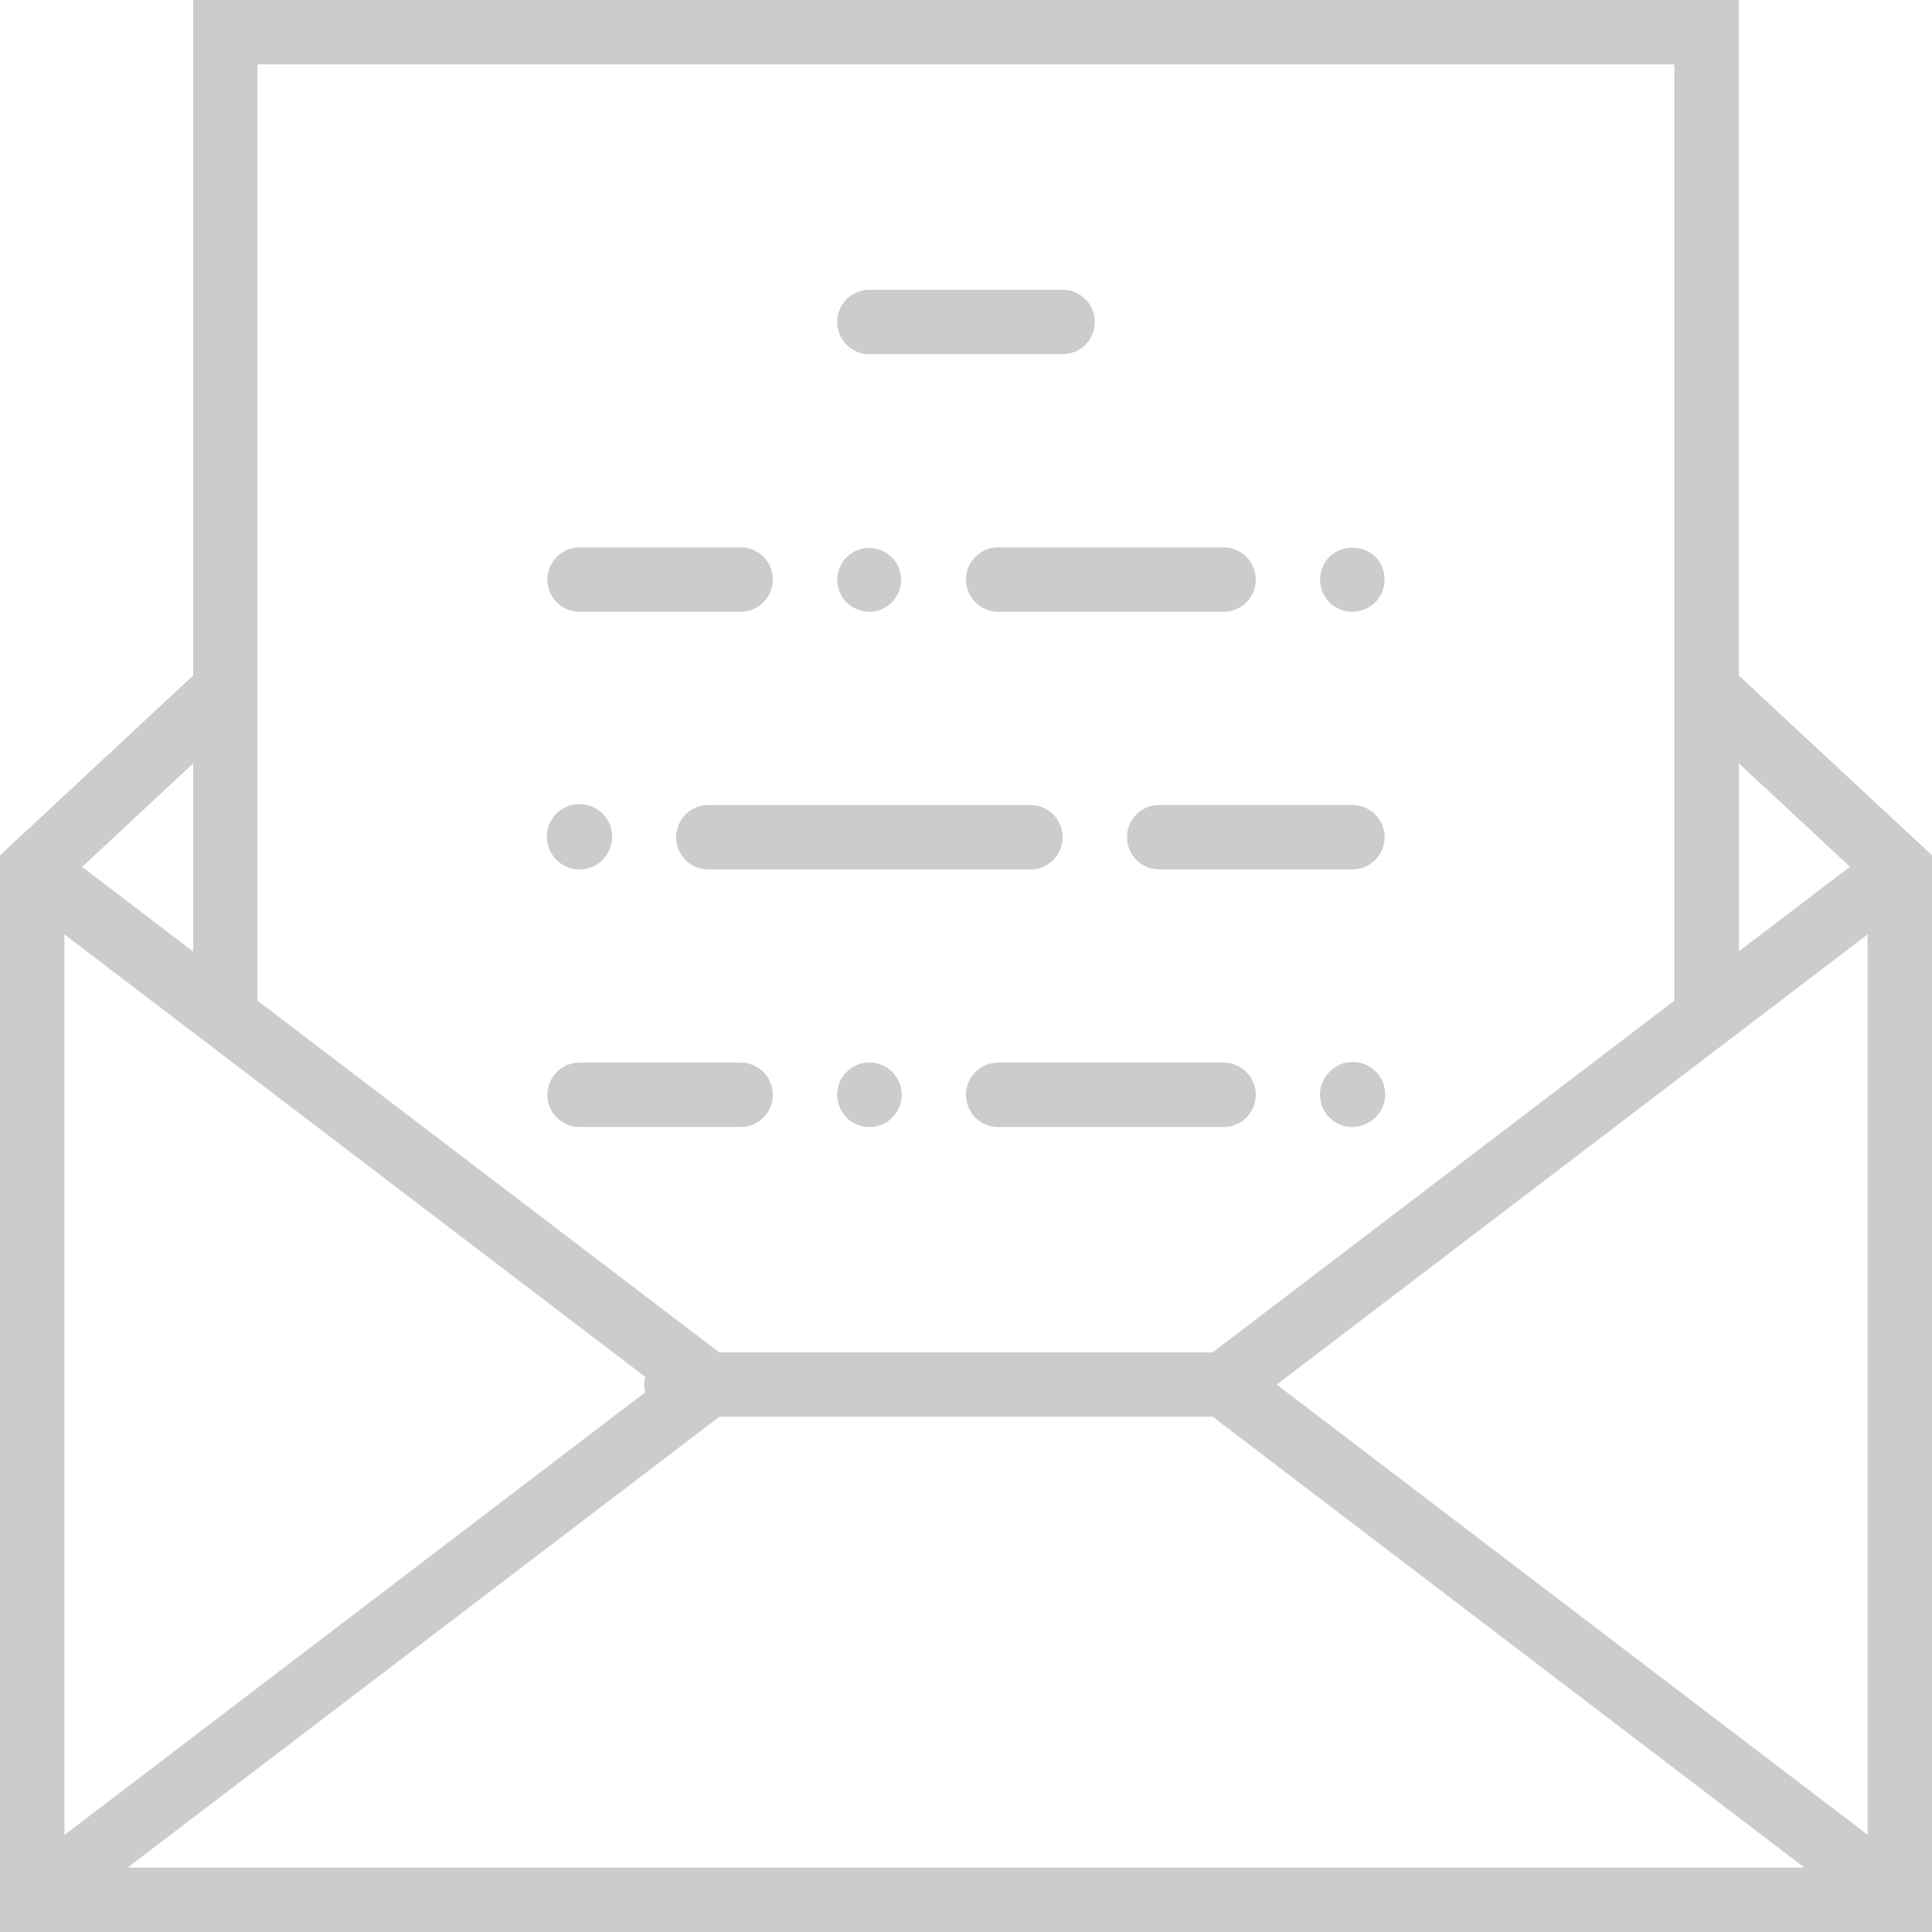
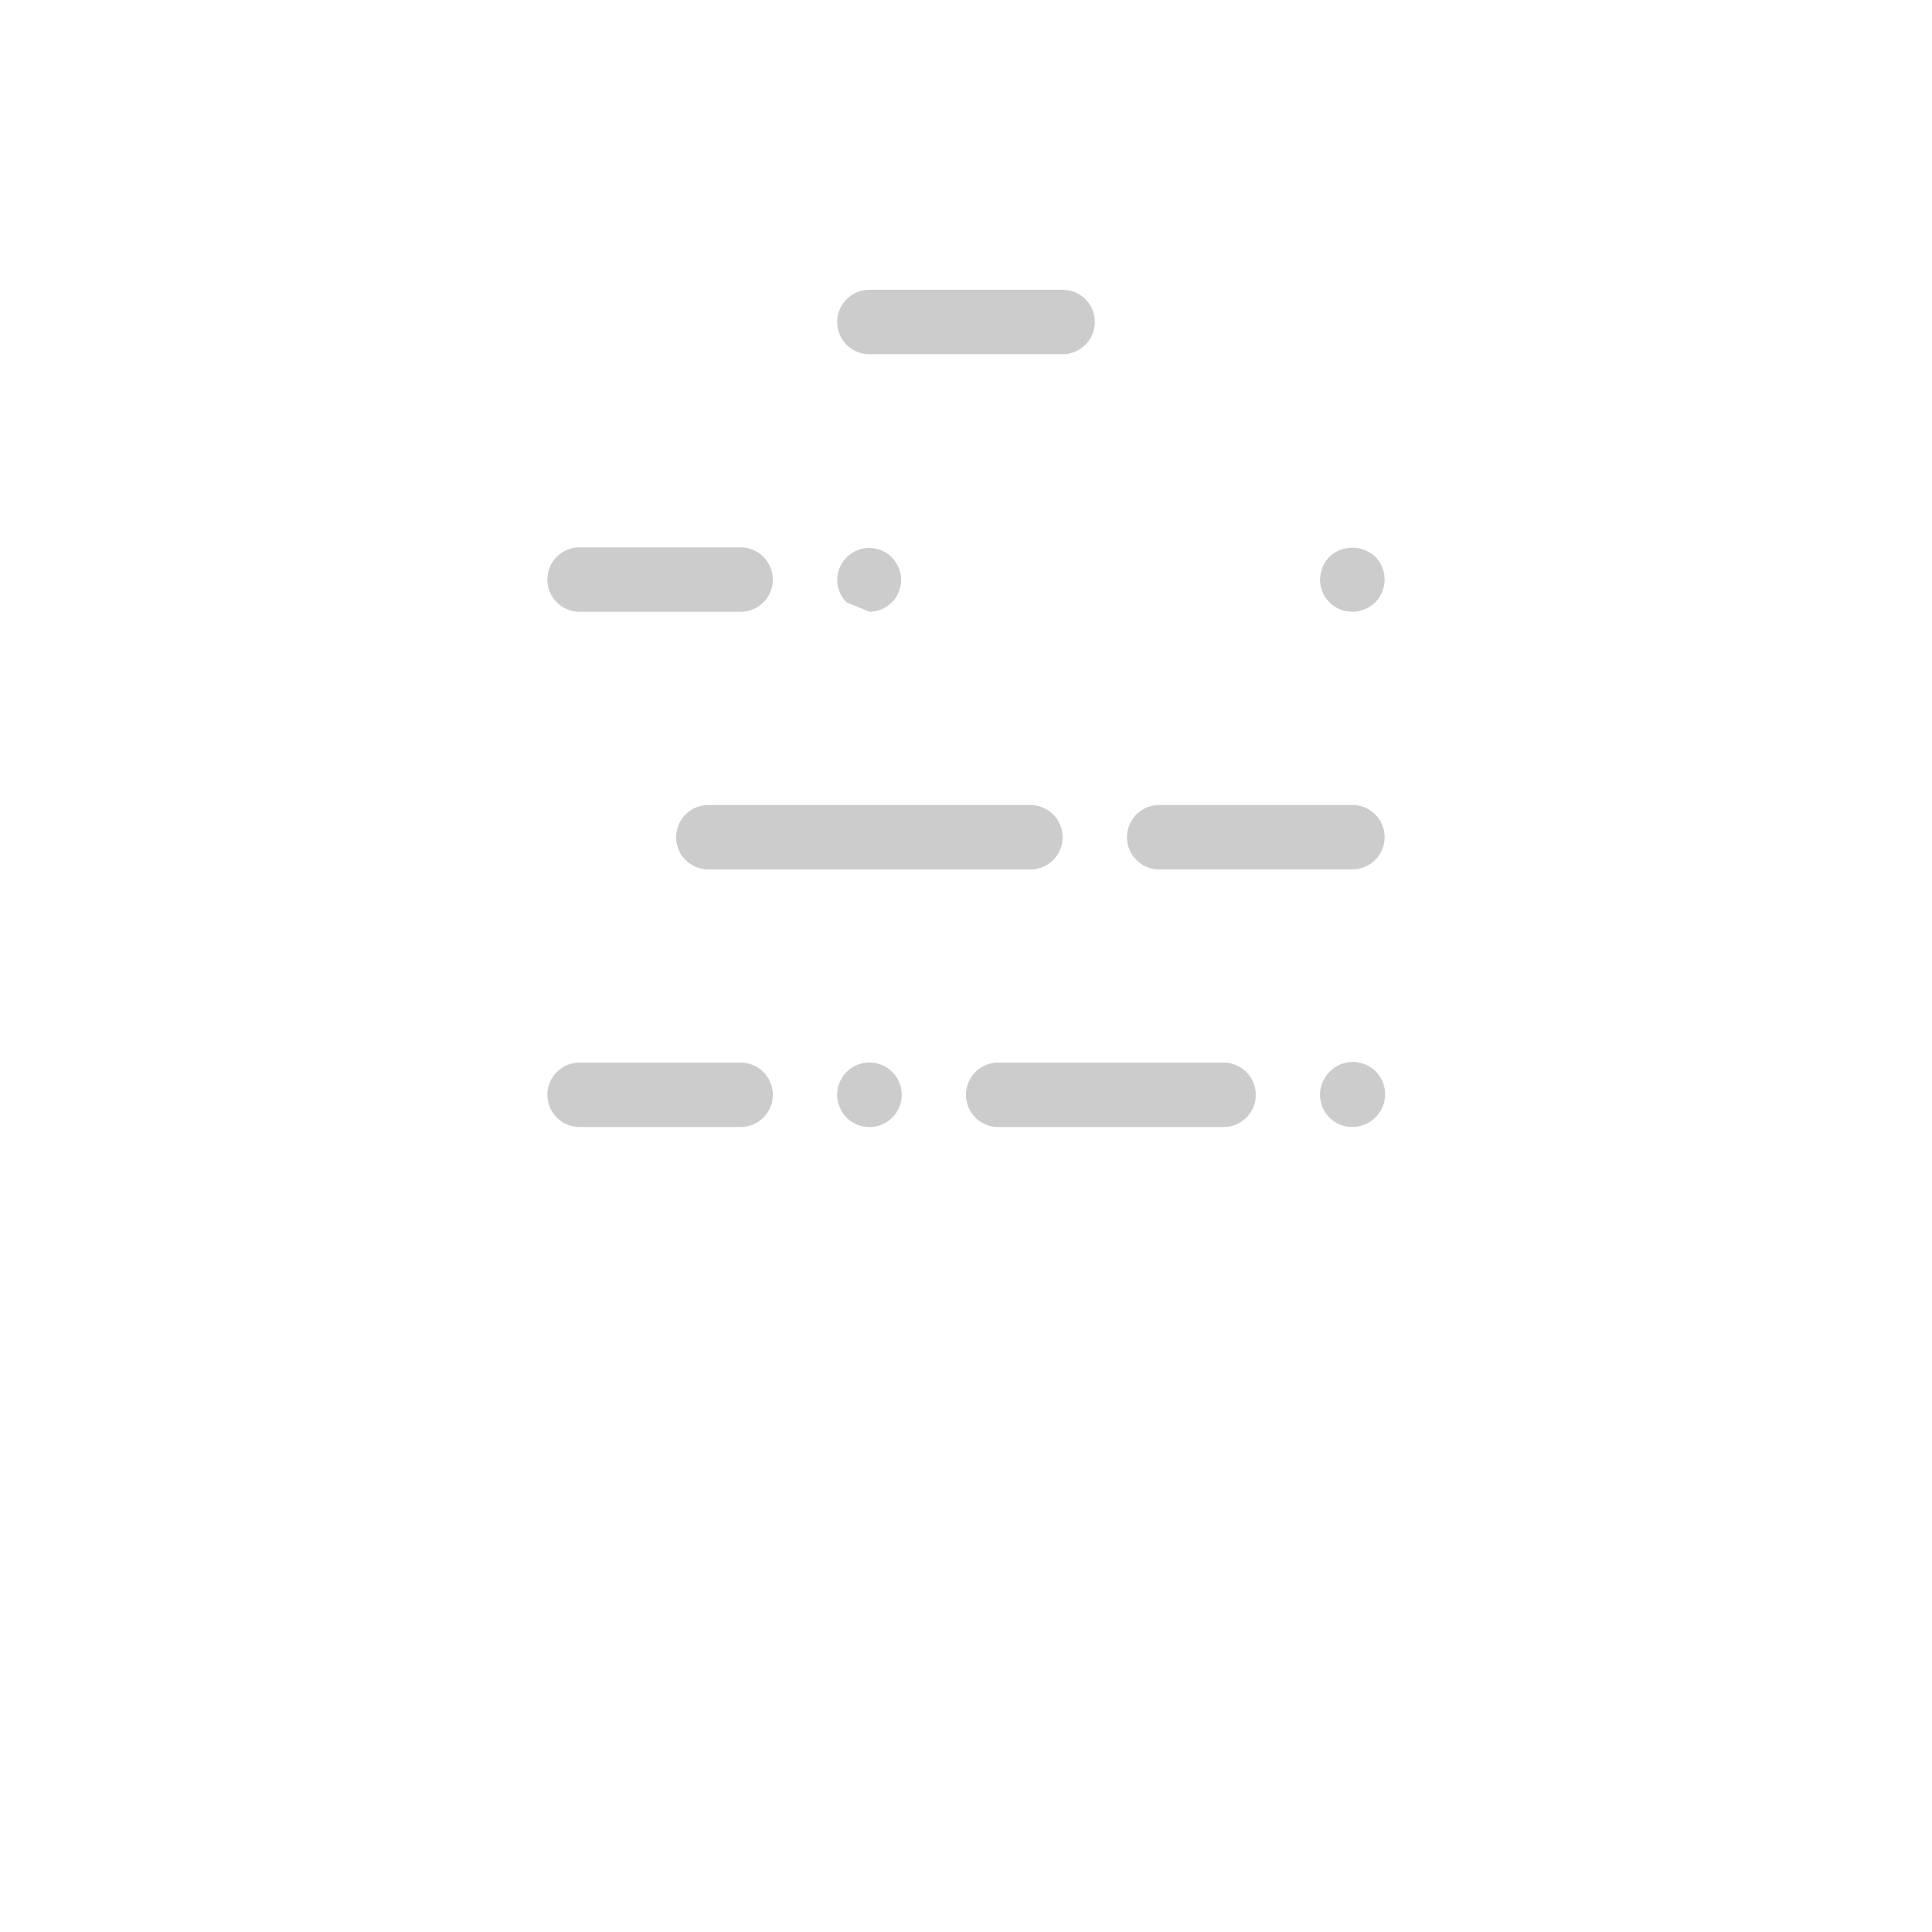
<svg xmlns="http://www.w3.org/2000/svg" width="41" height="41" viewBox="0 0 41 41">
  <defs>
    <clipPath id="clip-path">
      <rect id="Rectangle_131" data-name="Rectangle 131" width="41" height="41" transform="translate(1029 679)" fill="#ccc" />
    </clipPath>
  </defs>
  <g id="contact-icon-3" transform="translate(-1029 -679)" clip-path="url(#clip-path)">
    <g id="_134874" data-name="134874" transform="translate(1029 679)">
      <path id="Path_51" data-name="Path 51" d="M18.45,7.517h4.1a.683.683,0,1,0,0-1.367h-4.1a.683.683,0,1,0,0,1.367Z" fill="#ccc" />
      <path id="Path_52" data-name="Path 52" d="M28.7,17.083H24.6a.683.683,0,1,0,0,1.367h4.1a.683.683,0,0,0,0-1.367Z" fill="#ccc" />
      <path id="Path_53" data-name="Path 53" d="M12.3,12.983h3.417a.683.683,0,0,0,0-1.367H12.3a.683.683,0,0,0,0,1.367Z" fill="#ccc" />
-       <path id="Path_54" data-name="Path 54" d="M20.5,12.3a.683.683,0,0,0,.683.683h4.783a.683.683,0,0,0,0-1.367H21.183A.683.683,0,0,0,20.5,12.3Z" fill="#ccc" />
-       <path id="Path_55" data-name="Path 55" d="M18.45,12.983a.677.677,0,1,0-.485-.2A.719.719,0,0,0,18.45,12.983Z" fill="#ccc" />
+       <path id="Path_55" data-name="Path 55" d="M18.45,12.983a.677.677,0,1,0-.485-.2Z" fill="#ccc" />
      <path id="Path_56" data-name="Path 56" d="M22.55,17.767a.683.683,0,0,0-.683-.683H15.033a.683.683,0,1,0,0,1.367h6.833A.683.683,0,0,0,22.55,17.767Z" fill="#ccc" />
-       <path id="Path_57" data-name="Path 57" d="M12.3,18.45a.691.691,0,0,0,.485-.2.693.693,0,1,0-.485.2Z" fill="#ccc" />
      <path id="Path_58" data-name="Path 58" d="M28.7,12.983a.719.719,0,0,0,.485-.2.693.693,0,0,0,0-.97.715.715,0,0,0-.97,0,.7.7,0,0,0-.2.485.677.677,0,0,0,.683.683Z" fill="#ccc" />
      <path id="Path_59" data-name="Path 59" d="M12.3,23.917h3.417a.683.683,0,0,0,0-1.367H12.3a.683.683,0,1,0,0,1.367Z" fill="#ccc" />
      <path id="Path_60" data-name="Path 60" d="M25.967,22.55H21.183a.683.683,0,1,0,0,1.367h4.783a.683.683,0,0,0,0-1.367Z" fill="#ccc" />
      <path id="Path_61" data-name="Path 61" d="M17.965,22.748a.7.7,0,0,0-.2.485.715.715,0,0,0,.2.485.7.7,0,0,0,.485.2.685.685,0,1,0-.485-1.168Z" fill="#ccc" />
      <path id="Path_62" data-name="Path 62" d="M28.215,22.748a.683.683,0,0,0,.485,1.168.706.706,0,0,0,.485-.2.686.686,0,1,0-.97-.97Z" fill="#ccc" />
-       <path id="Path_63" data-name="Path 63" d="M36.9,14.335V0H4.1V14.335L0,18.151V41H41V18.151ZM13.7,29.225a.4.4,0,0,0,0,.316l-12.332,9.4V19.83Zm1.566.841H25.736l12.556,9.567H2.708ZM39.633,19.83V38.936L27.094,29.383ZM39.266,18.4c-.021.014-.044.021-.064.036l-2.3,1.753V16.2ZM5.467,1.367H35.533V21.235l-9.8,7.465H15.264l-9.8-7.465V1.367ZM4.1,20.194,1.8,18.44c-.02-.015-.044-.023-.064-.036L4.1,16.2Z" fill="#ccc" />
    </g>
  </g>
</svg>